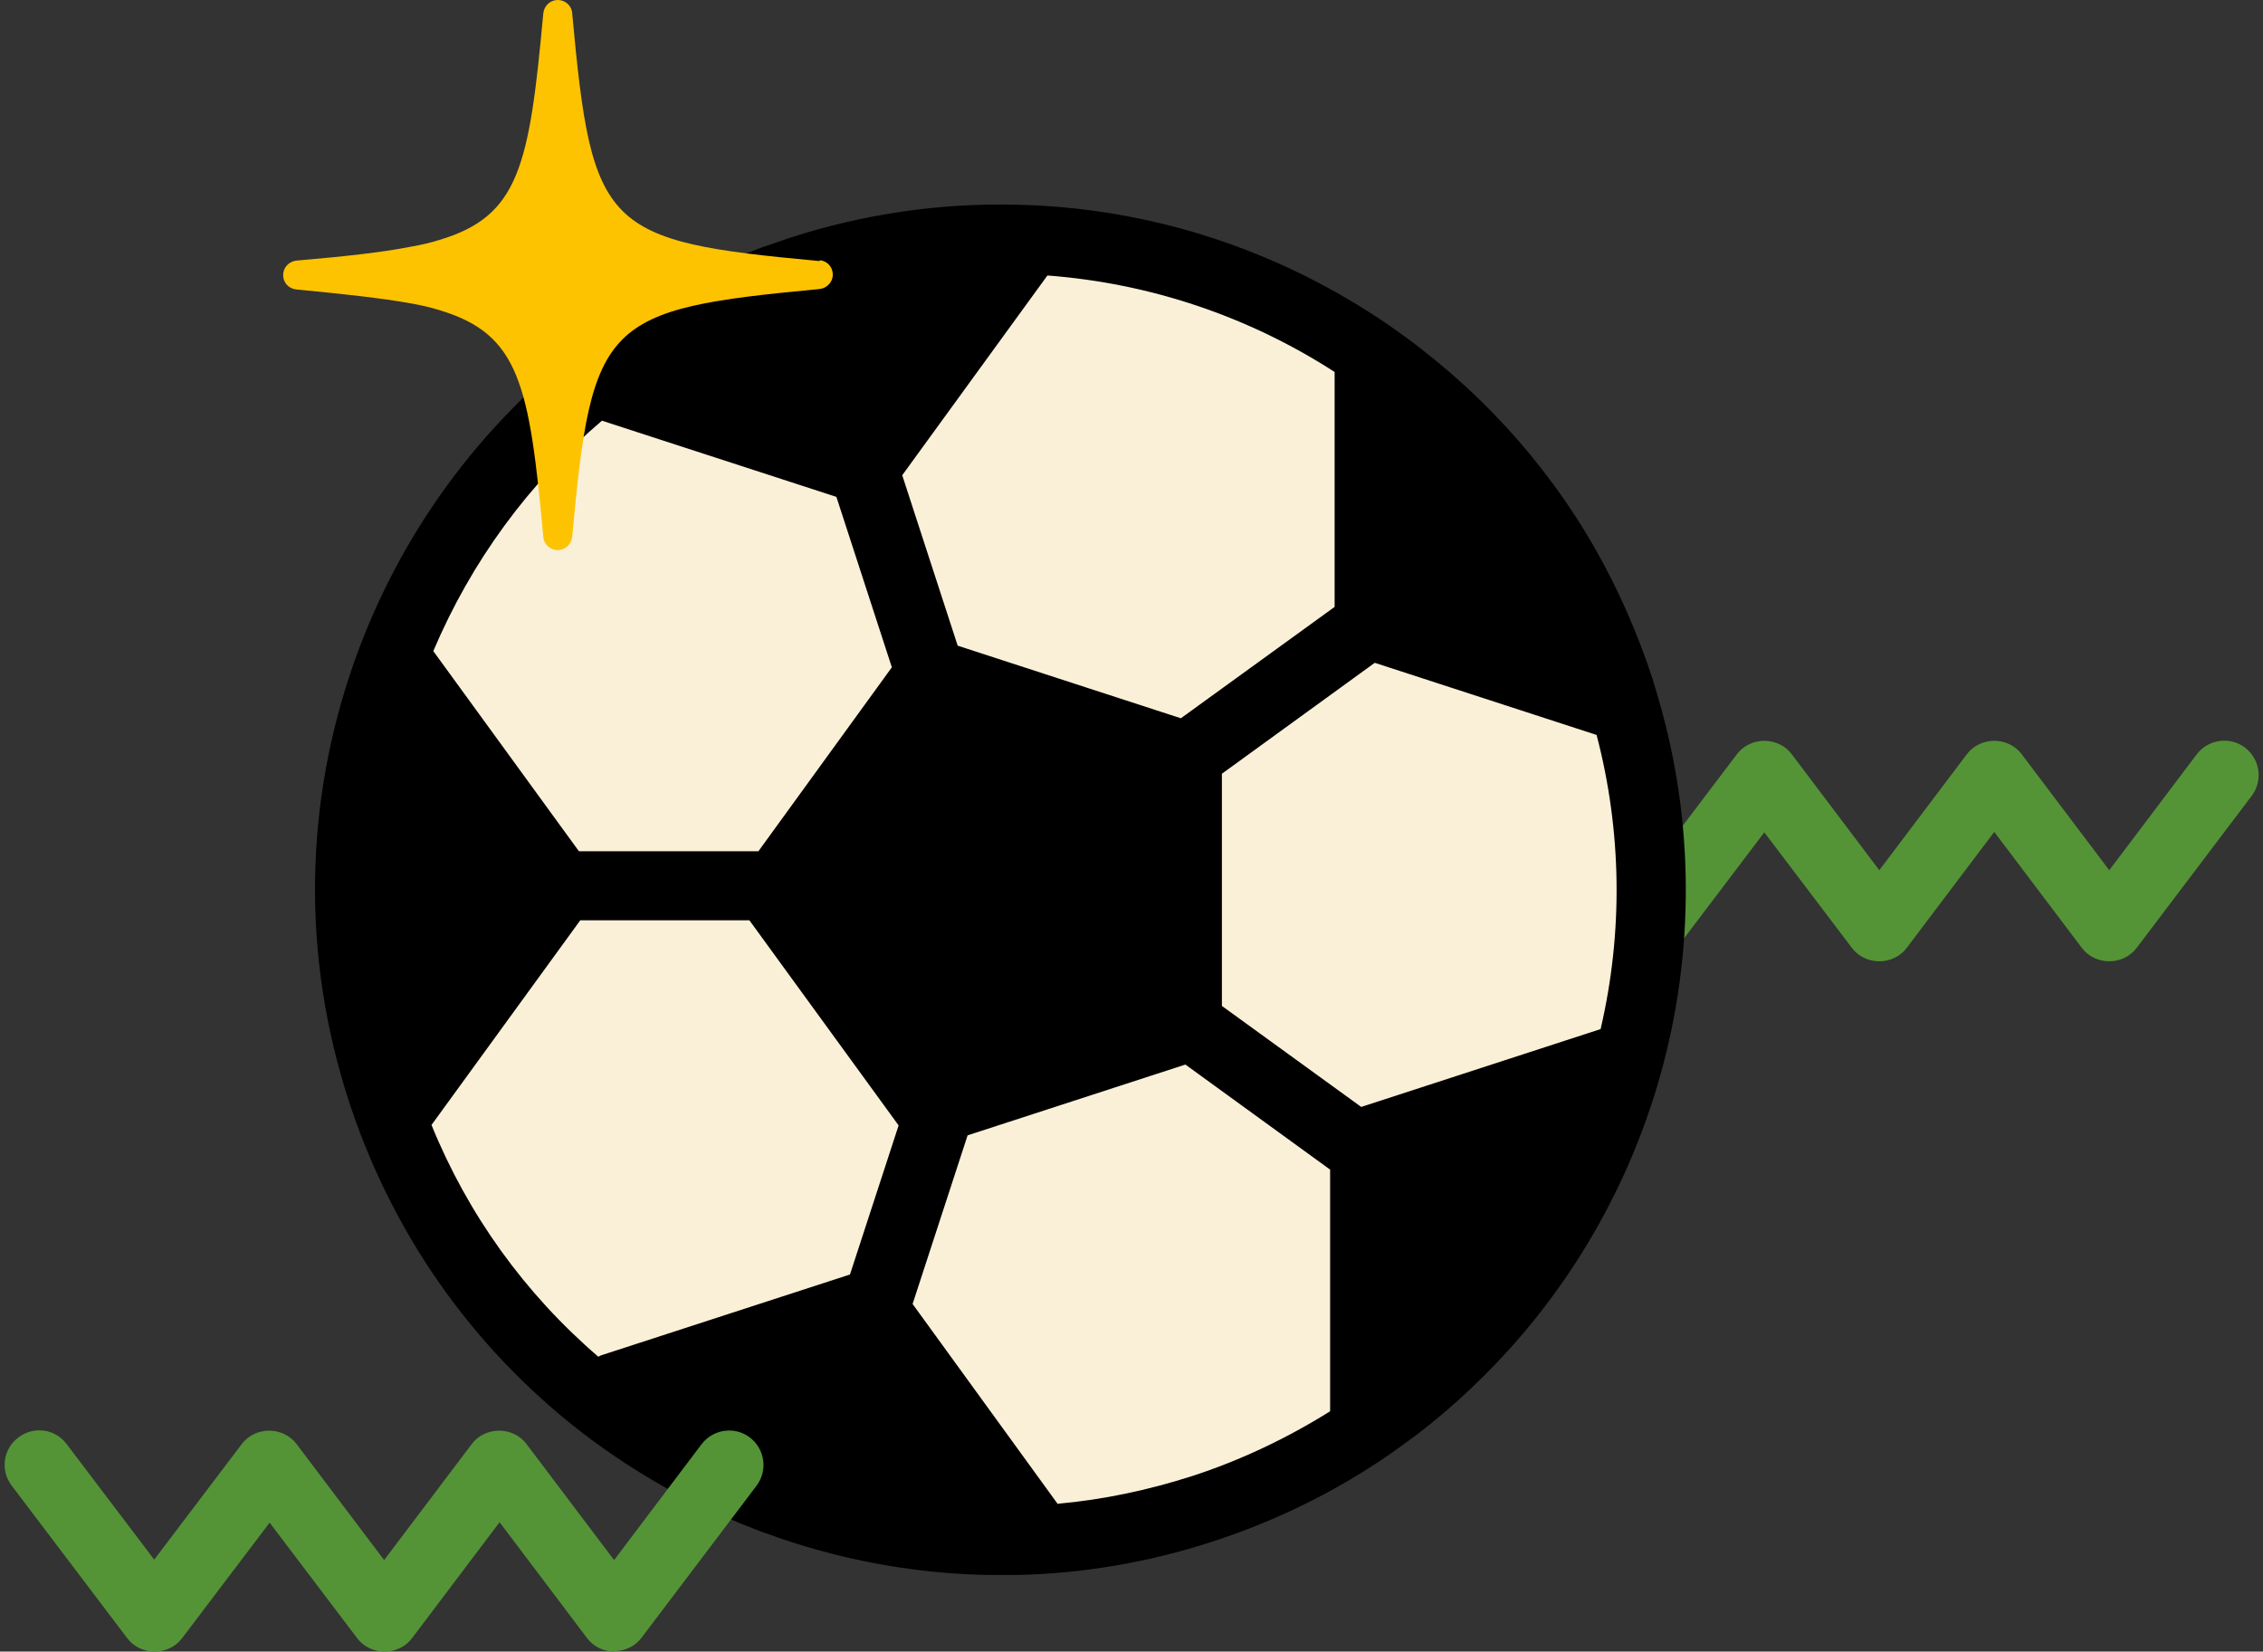
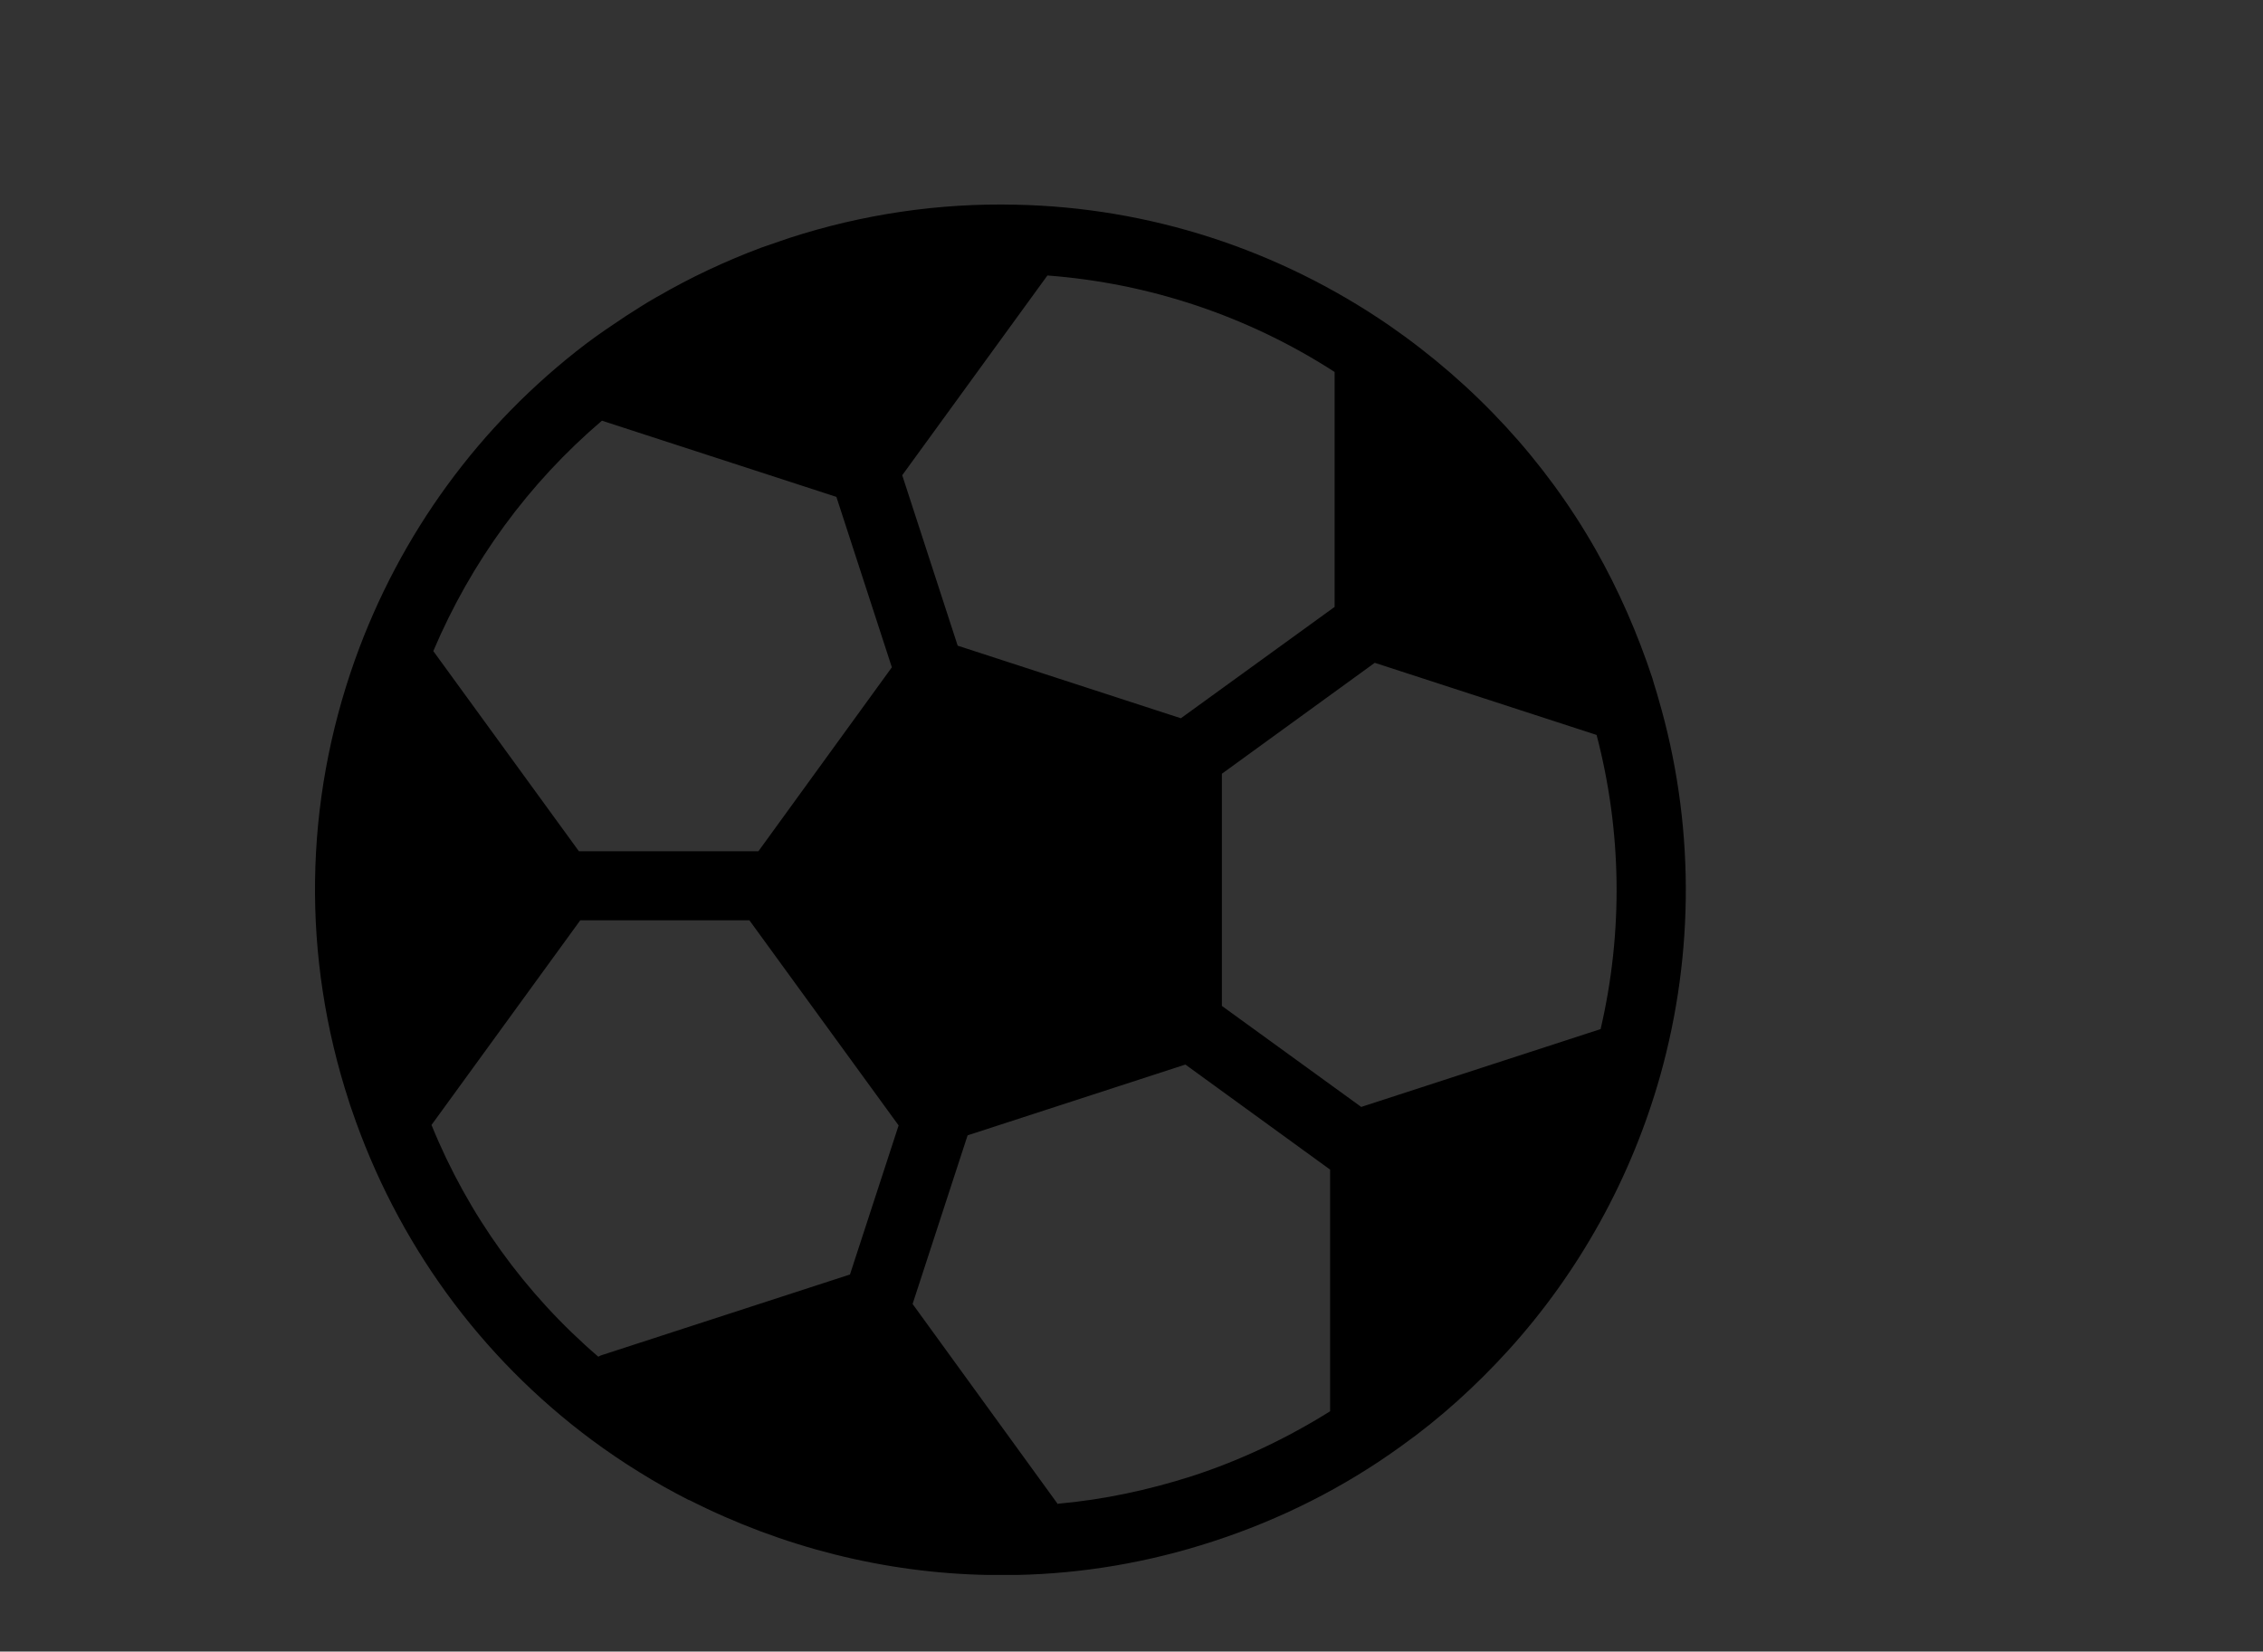
<svg xmlns="http://www.w3.org/2000/svg" height="366.3" preserveAspectRatio="xMidYMid meet" version="1.0" viewBox="-1.0 -0.1 501.9 366.3" width="501.9" zoomAndPan="magnify">
  <rect x="-1.0" y="-0.1" width="501.9" height="366.3" fill="#333333" stroke="none" />
  <g id="change1_1">
-     <path d="M466.8,213.1c-2.4,0-4.7-1.1-6.1-3l-19.4-25.7-19.4,25.7c-1.4,1.9-3.7,3-6.1,3h0c-2.4,0-4.7-1.1-6.1-3l-19.4-25.6-19.4,25.6c-1.4,1.9-3.7,3-6.1,3s-4.7-1.1-6.1-3l-25.5-33.7c-2.6-3.4-1.9-8.2,1.5-10.7,3.4-2.6,8.2-1.9,10.7,1.5l19.4,25.6,19.4-25.6c1.4-1.9,3.7-3,6.1-3s4.7,1.1,6.1,3l19.4,25.7,19.4-25.7c1.4-1.9,3.7-3,6.1-3s4.7,1.1,6.1,3l19.4,25.7,19.4-25.7c2.6-3.4,7.4-4,10.7-1.5,3.4,2.6,4,7.4,1.5,10.7l-25.5,33.7c-1.4,1.9-3.7,3-6.1,3Z" fill="#549437" />
-   </g>
+     </g>
  <g id="change2_1">
-     <path d="M358.2,152.7c.4,1.4,.9,2.7,1.3,4.1h0c7.9,26.9,7.5,54.3,.4,79.6-8.8,31.1-27.8,58.8-54.6,78-11.8,8.5-25.2,15.4-39.8,20.1-13.7,4.4-27.5,6.7-41.2,7-32.5,.8-63.9-9.5-89.4-28.4-22.8-16.9-40.9-40.7-50.6-69.5h0c-.2-.6-.4-1.2-.6-1.8-10.2-31.5-9-64,1.3-92.9,9.3-26.1,26.1-49.4,48.6-66.6,12.6-9.6,26.9-17.2,42.8-22.4,15.9-5.2,32-7.4,47.8-7.1,28.3,.6,55.6,9.6,78.6,25.4,25.3,17.4,45.3,42.9,55.5,74.4Z" fill="#faf0d8" />
-   </g>
+     </g>
  <g id="change3_1">
    <path d="M352.9,121.8c-11.2-19.7-26.8-36.6-45.9-49.8h0c-24.5-16.8-53.1-26.1-82.7-26.7-17-.4-34,2.1-50.3,7.4-2,.7-4.1,1.4-6.1,2.1-8,3-15.7,6.6-23.1,10.9,0,0-.1,0-.2,.1-2.3,1.3-4.6,2.8-6.8,4.2-3,2-6,4-8.9,6.2h0c-23.5,17.9-41.2,42.1-51.2,70.1-11.3,31.8-11.8,65.7-1.3,97.9,.2,.6,.4,1.3,.6,1.8h0c10,29.4,28.4,54.8,53.3,73.3,3.4,2.5,6.9,4.9,10.5,7.1,3.5,2.2,7.1,4.2,10.8,6.1,0,0,.1,0,.2,.1,0,0,0,0,.1,0,20.5,10.4,43.3,16.2,66.3,16.6,2.1,0,4.2,0,6.3,0h0c14.7-.3,29.3-2.8,43.4-7.4,15.1-4.9,29.2-12,41.9-21.2,8.7-6.2,16.6-13.4,23.7-21.2,15.7-17.3,27.3-38.2,33.7-60.9,7.7-27.4,7.6-56.4-.4-83.7h0s0,0,0,0h0c-.4-1.5-.9-2.9-1.3-4.4-3.3-10-7.5-19.6-12.6-28.6Zm1.2,106.3l-53.2,17.3-30.9-22.4v-51.5l33.9-24.6,49.2,16c5.6,21.4,5.9,43.7,.9,65.2Zm-166.7,54.5l-54.8,17.8c-.3,.1-.6,.2-.9,.4-16.3-14-28.9-31.5-37-51.4l33-45.4h37.5l33.1,45.5-10.8,33.1Zm107.6-200.1v52l-34.1,24.7-49.5-16.1-12.3-37.8,32.2-44.3c22.6,1.7,44.5,9,63.7,21.4Zm-162.5,10.7l52,16.9,12.3,37.8-29.6,40.8h-39.8l-32.3-44.4c8.4-19.8,21.1-37.2,37.4-51.1Zm101.1,240.3c0,0-.1-.2-.2-.3l-32-44.1,12.2-37.4,48.3-15.7,32.1,23.3v53.6c-9.6,6-19.9,10.9-30.7,14.4-9.7,3.1-19.6,5.2-29.6,6.1Z" />
  </g>
  <g id="change1_2">
-     <path d="M135.3,366.2c-2.4,0-4.7-1.1-6.1-3l-19.4-25.7-19.4,25.7c-1.4,1.9-3.7,3-6.1,3h0c-2.4,0-4.7-1.1-6.1-3l-19.4-25.6-19.4,25.6c-1.4,1.9-3.7,3-6.1,3s-4.7-1.1-6.1-3L1.6,329.4c-2.6-3.4-1.9-8.2,1.5-10.7,3.4-2.6,8.2-1.9,10.7,1.5l19.4,25.6,19.4-25.6c1.4-1.9,3.7-3,6.1-3s4.7,1.1,6.1,3l19.4,25.7,19.4-25.7c1.4-1.9,3.7-3,6.1-3s4.7,1.1,6.1,3l19.4,25.7,19.4-25.7c2.6-3.4,7.4-4,10.7-1.5,3.4,2.6,4,7.4,1.5,10.7l-25.5,33.7c-1.4,1.9-3.7,3-6.1,3Z" fill="#549437" />
-   </g>
+     </g>
  <g id="change4_1">
-     <path d="M180.8,57.8c-47.9-4.4-50.5-7-54.9-55-.1-1.6-1.5-2.9-3.2-2.9s-3,1.3-3.2,2.9c-3.1,33.8-5.3,45-23,50.3-1.9,.6-4,1.1-6.3,1.5-6.6,1.3-15,2.2-25.5,3.1-1.6,.2-2.9,1.5-2.9,3.2s1.2,3,2.9,3.2c10.5,1,18.8,1.9,25.5,3.1,2.3,.4,4.4,.9,6.3,1.5,17.7,5.3,19.9,16.5,23,50.3,.1,1.6,1.5,2.9,3.2,2.9s3-1.3,3.2-2.9c4.4-48,7-50.5,54.9-55,1.6-.2,2.9-1.5,2.9-3.2s-1.2-3-2.9-3.2Z" fill="#fdc300" />
-   </g>
+     </g>
</svg>